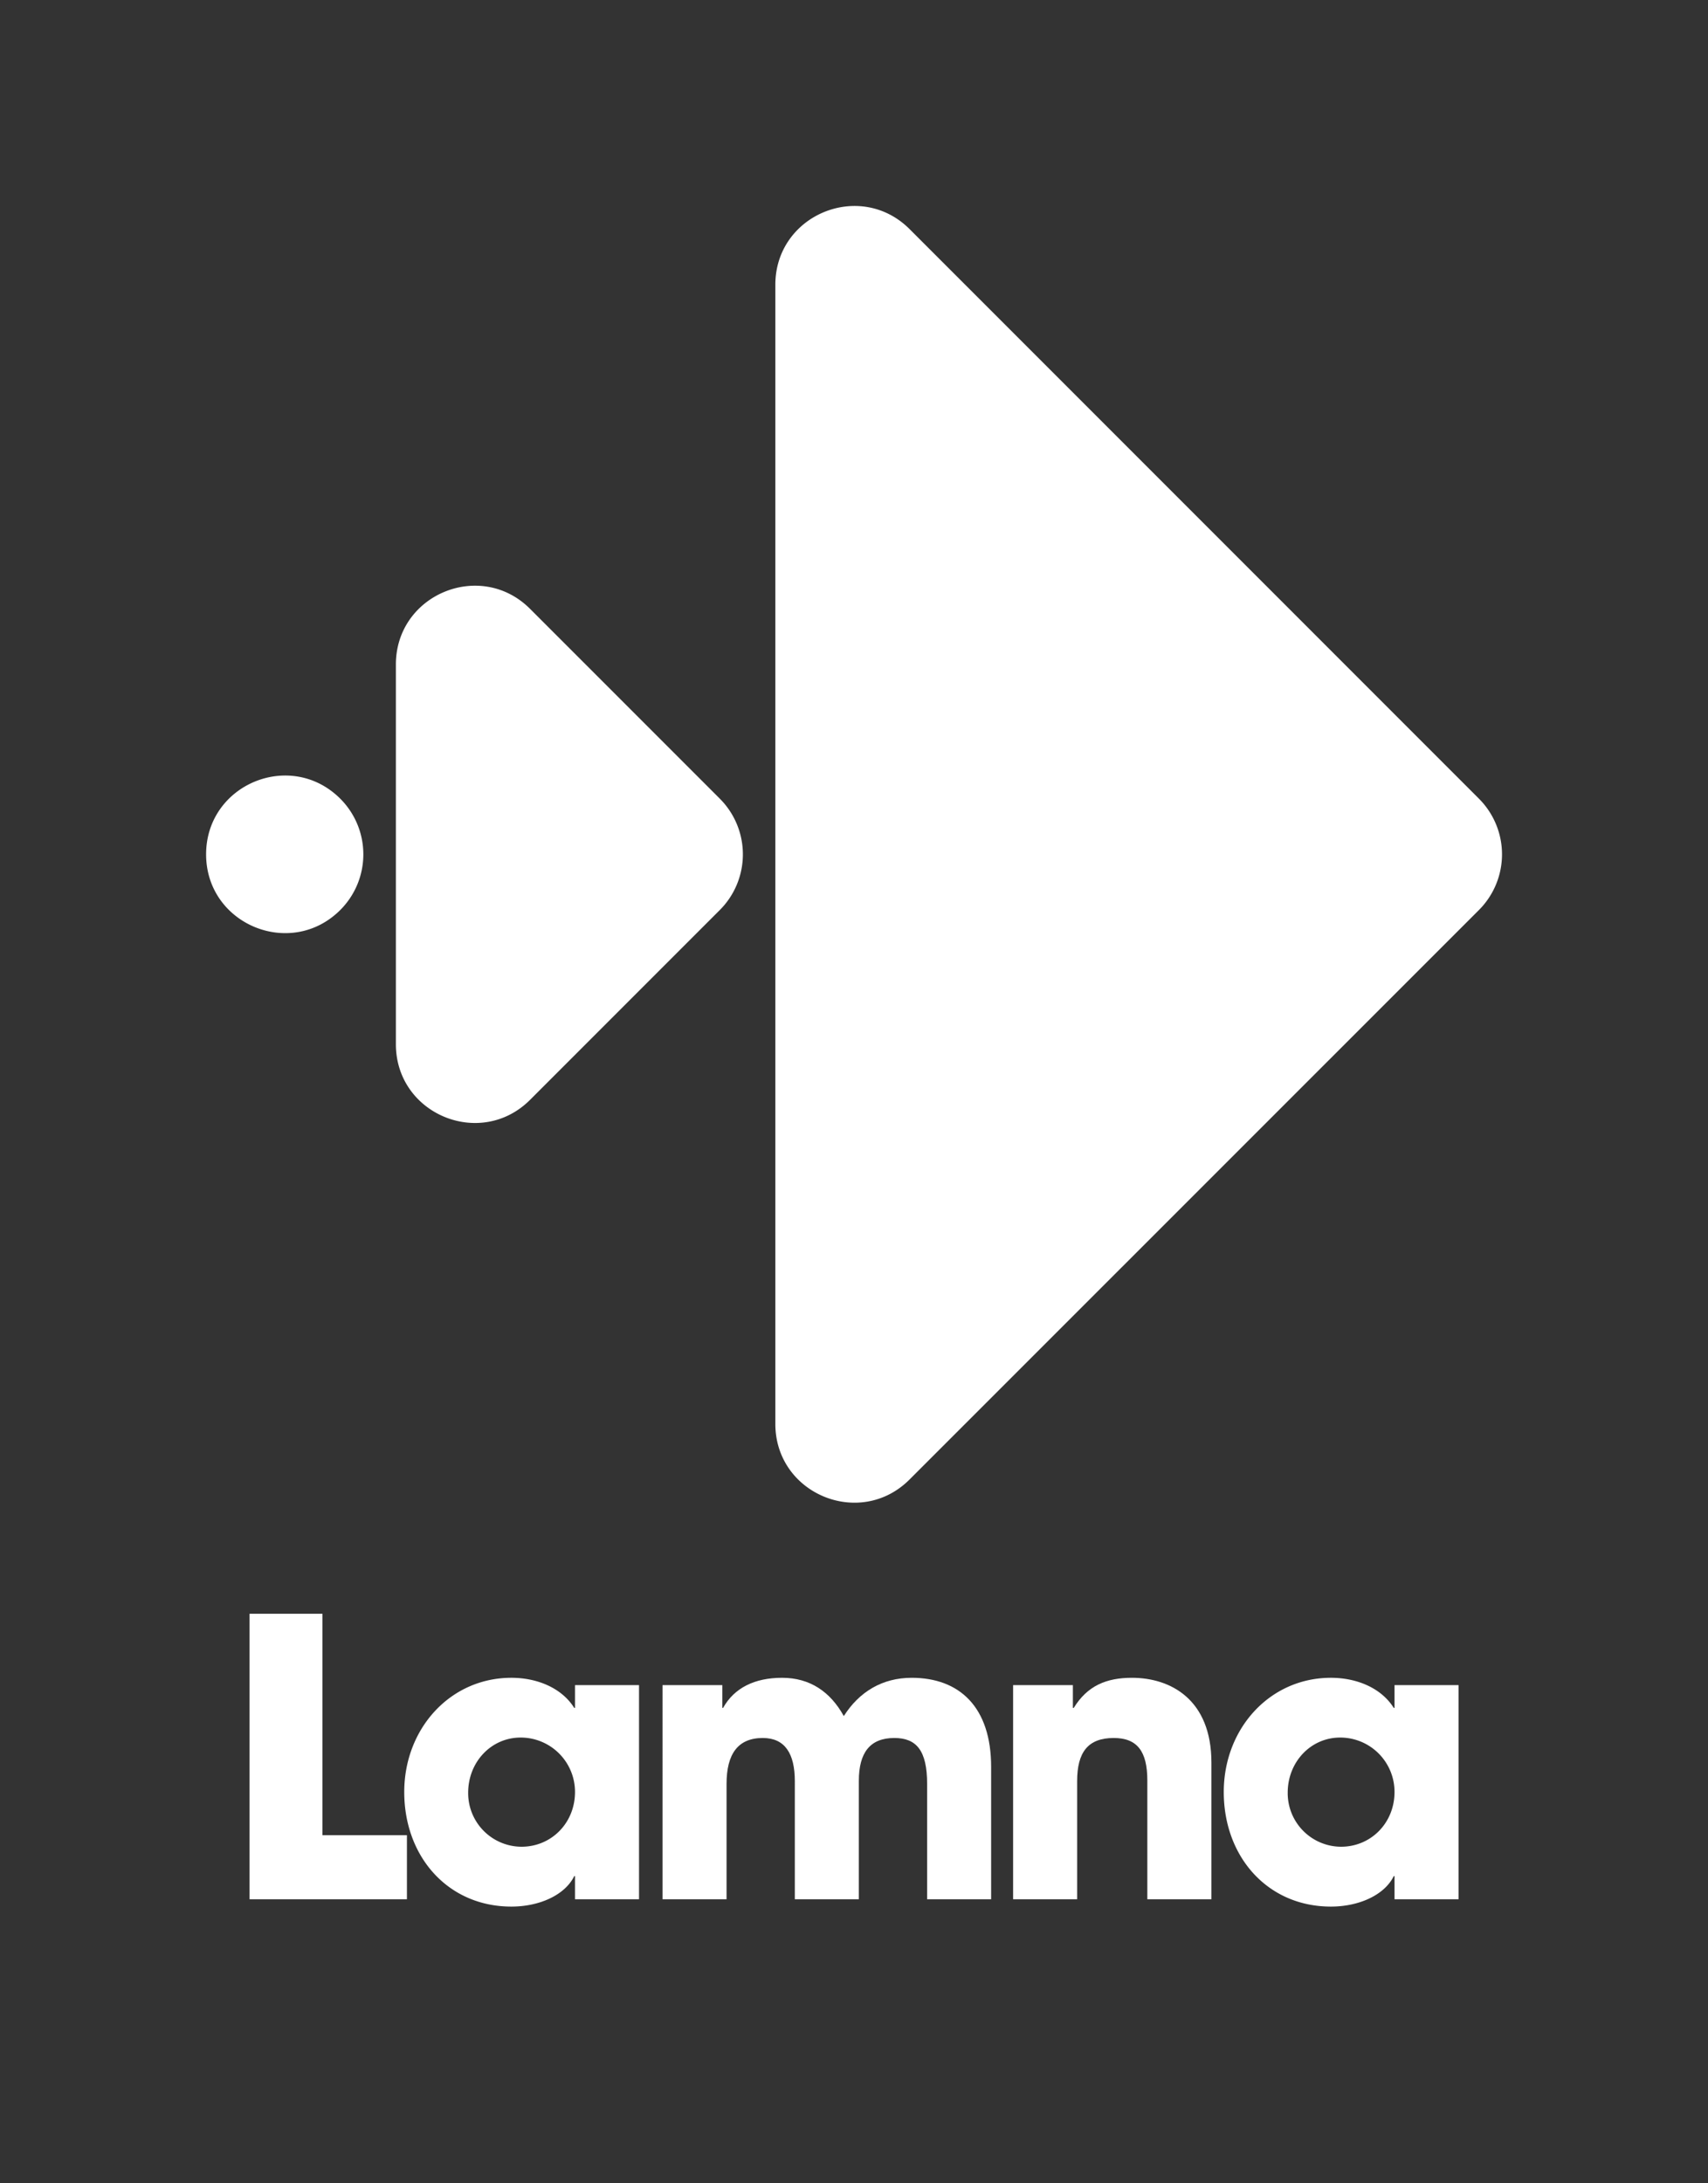
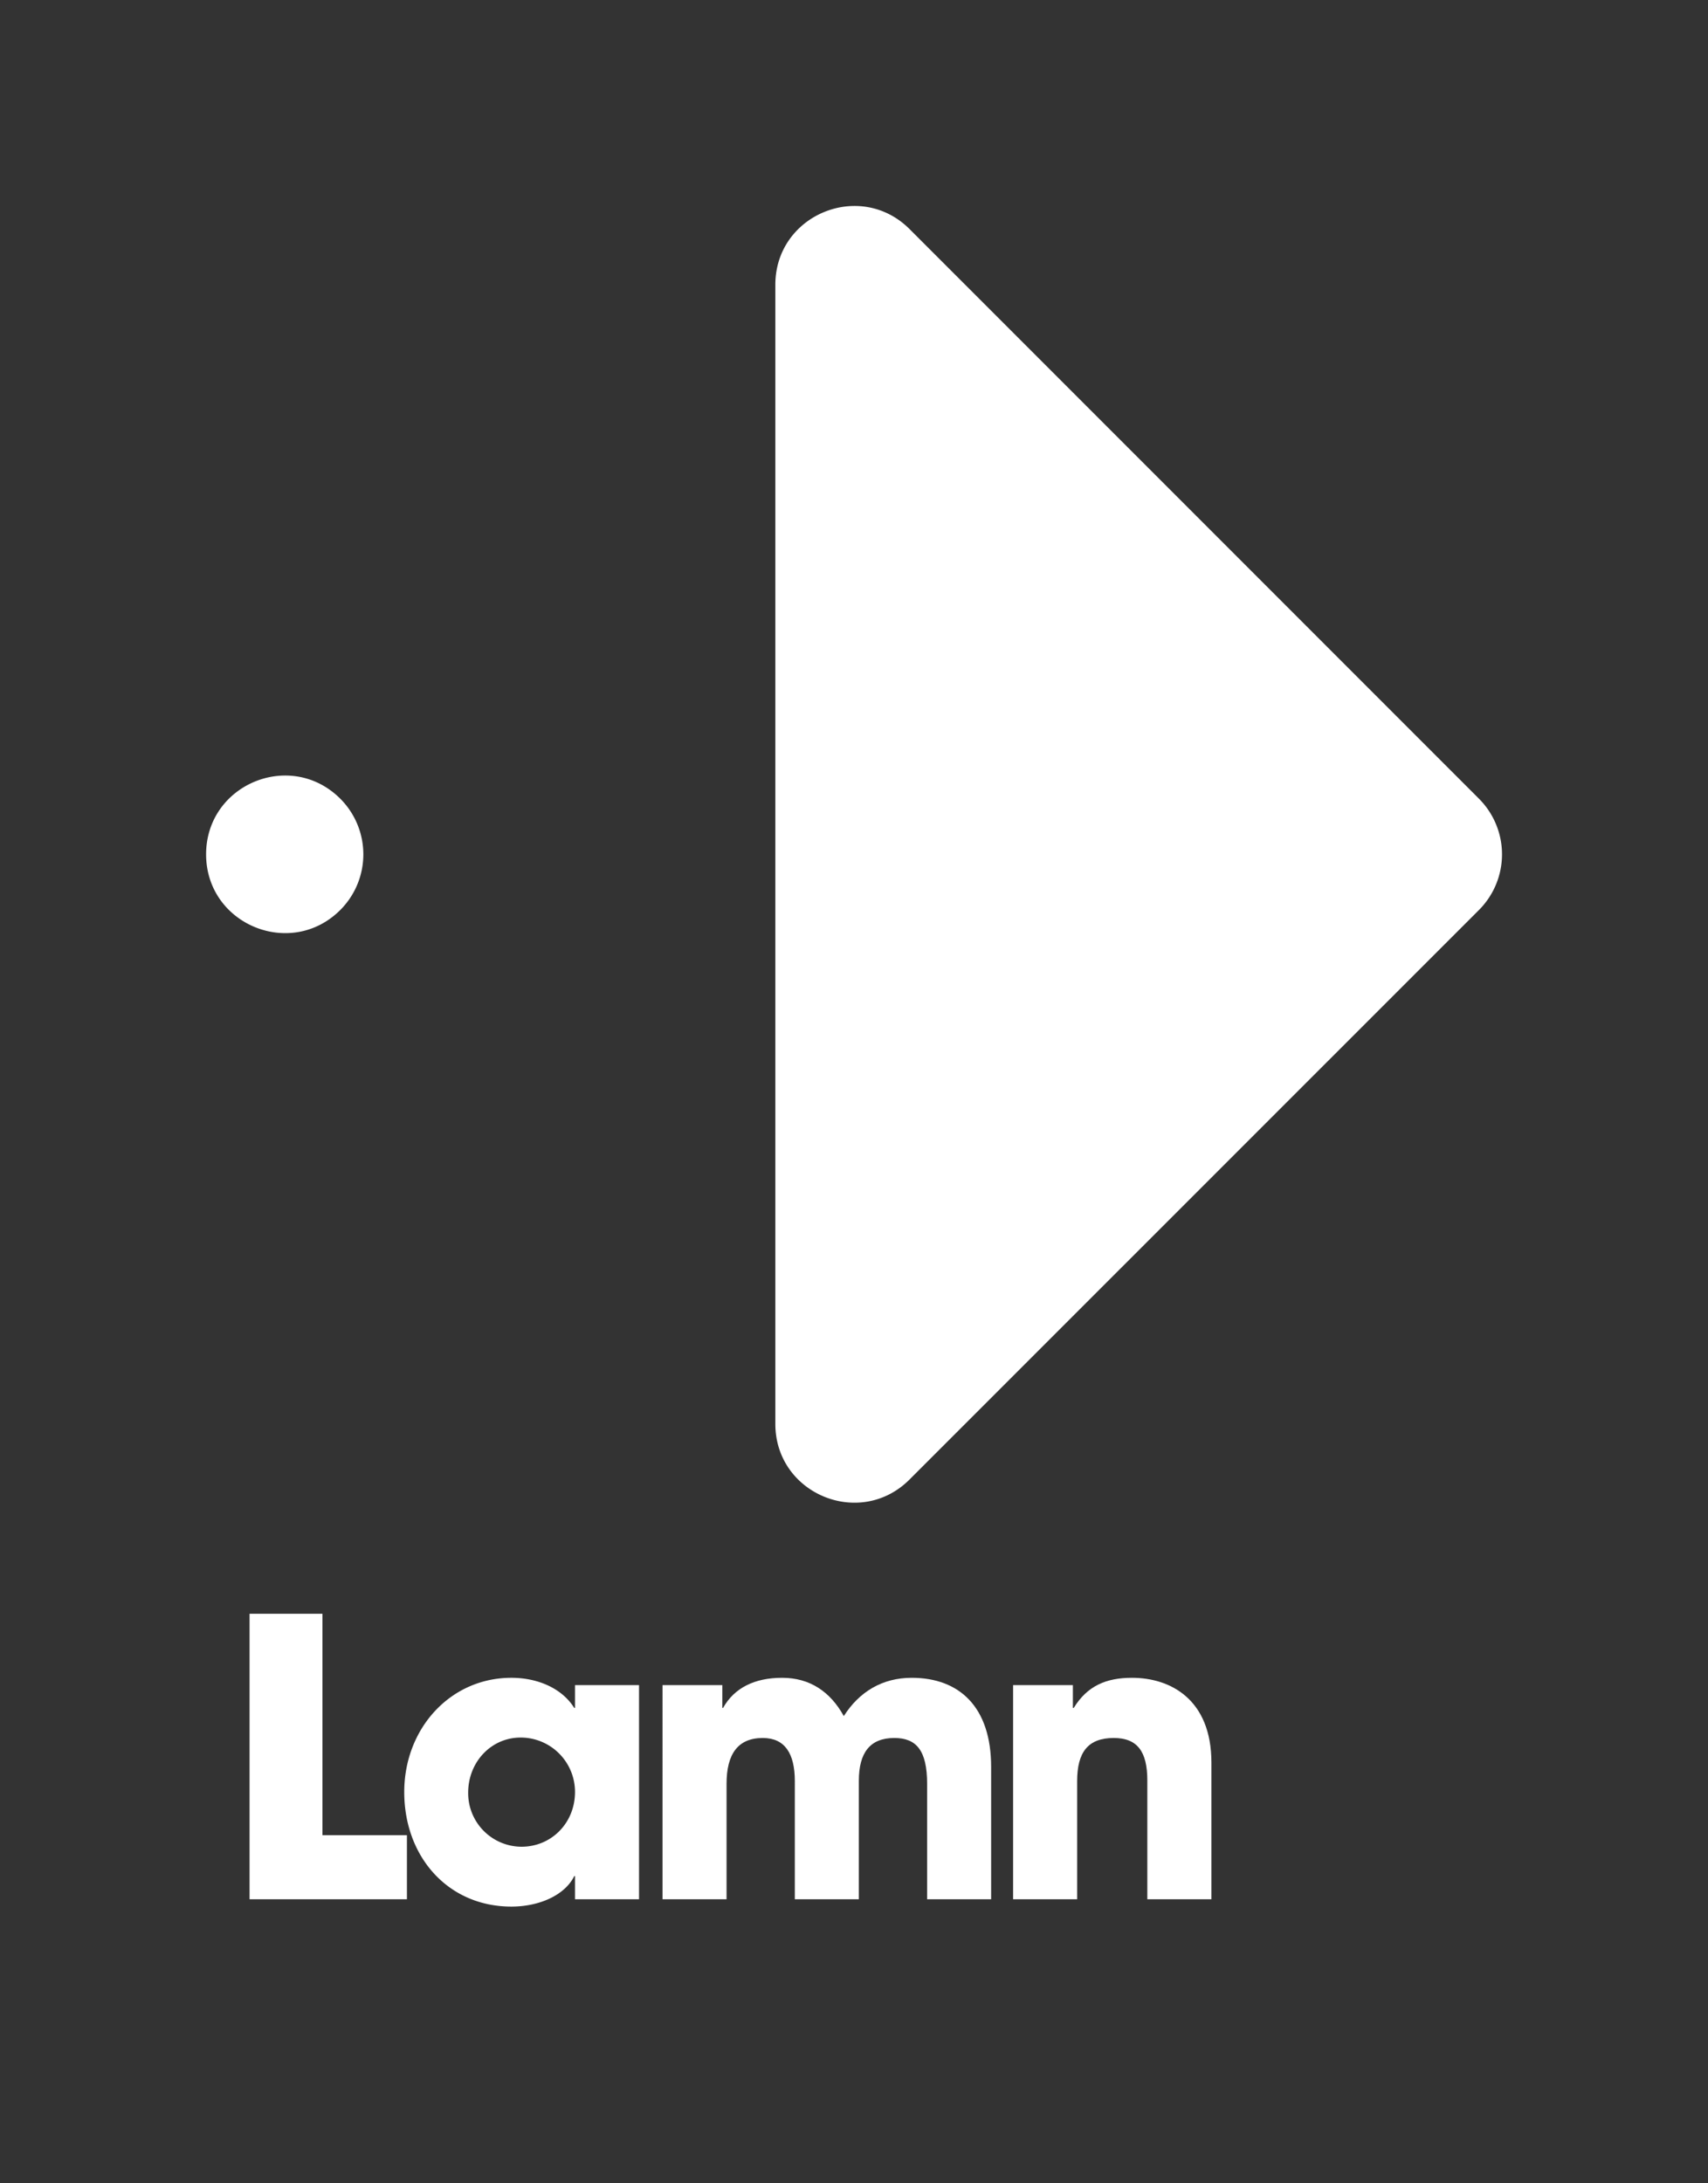
<svg xmlns="http://www.w3.org/2000/svg" id="GFX" viewBox="0 0 669.68 855.71">
  <rect x="0" y="0" width="669.68" height="855.71" fill="#333333" stroke="none" />
  <defs>
    <style>.cls-1{fill:#fff;}</style>
  </defs>
  <path class="cls-1" d="M97.85,744.38V632.48h28.58v86.8h33.12v25.1Z" />
  <path class="cls-1" d="M225.45,744.38v-9.07h-.3c-3.63,7.41-13.61,11.94-24.65,11.94-24.8,0-42-19.5-42-44.91,0-24.8,18-44.76,42-44.76,10.28,0,19.81,4.08,24.65,11.8h.3v-8.93h25.1v83.93Zm0-42A21.3,21.3,0,0,0,204.13,681c-11.49,0-20.57,9.53-20.57,21.62a21,21,0,0,0,20.87,21.17C216.23,723.81,225.45,714.44,225.45,702.34Z" />
  <path class="cls-1" d="M363.51,744.38V699.17c0-13.16-4.24-18-12.86-18-9.52,0-13.91,5.75-13.91,16.79v46.42h-25.1V698.11c0-10.89-3.93-16.94-12.55-16.94-9.83,0-14.22,6.35-14.22,18v45.21h-25.1V660.45h23.44v8.93h.3c4.39-7.87,12.4-11.8,23.14-11.8,10.89,0,18.9,5.44,24.19,15,6.05-9.53,15.13-15,26.62-15,18.75,0,31.15,11.49,31.15,34.93v51.87Z" />
  <path class="cls-1" d="M449.85,744.38V697.81c0-11.35-3.93-16.64-13.16-16.64-10.13,0-14.36,5.6-14.36,16.94v46.27H397.22V660.45h23.44v8.93H421c5.29-8.62,12.7-11.8,22.83-11.8,15.12,0,31.15,8.47,31.15,33.27v53.53Z" />
-   <path class="cls-1" d="M546.77,744.38v-9.07h-.3c-3.63,7.41-13.61,11.94-24.65,11.94-24.8,0-42-19.5-42-44.91,0-24.8,18-44.76,42-44.76,10.29,0,19.81,4.08,24.65,11.8h.3v-8.93h25.11v83.93Zm0-42A21.29,21.29,0,0,0,525.45,681c-11.49,0-20.56,9.53-20.56,21.62a21,21,0,0,0,20.86,21.17C537.55,723.81,546.77,714.44,546.77,702.34Z" />
  <path class="cls-1" d="M304,111.61V558.07c0,27.46,33.2,41.21,52.62,21.79L579.89,356.64a30.84,30.84,0,0,0,0-43.59L356.66,89.82C337.24,70.4,304,84.16,304,111.61Z" />
-   <path class="cls-1" d="M155.22,260.43V409.25c0,27.46,33.2,41.21,52.62,21.8l74.41-74.41a30.84,30.84,0,0,0,0-43.59l-74.41-74.41C188.42,219.22,155.22,233,155.22,260.43Z" />
  <path class="cls-1" d="M80.81,334.84h0c0,27.46,33.2,41.21,52.62,21.8h0a30.82,30.82,0,0,0,0-43.59h0C114,293.63,80.81,307.38,80.81,334.84Z" />
</svg>